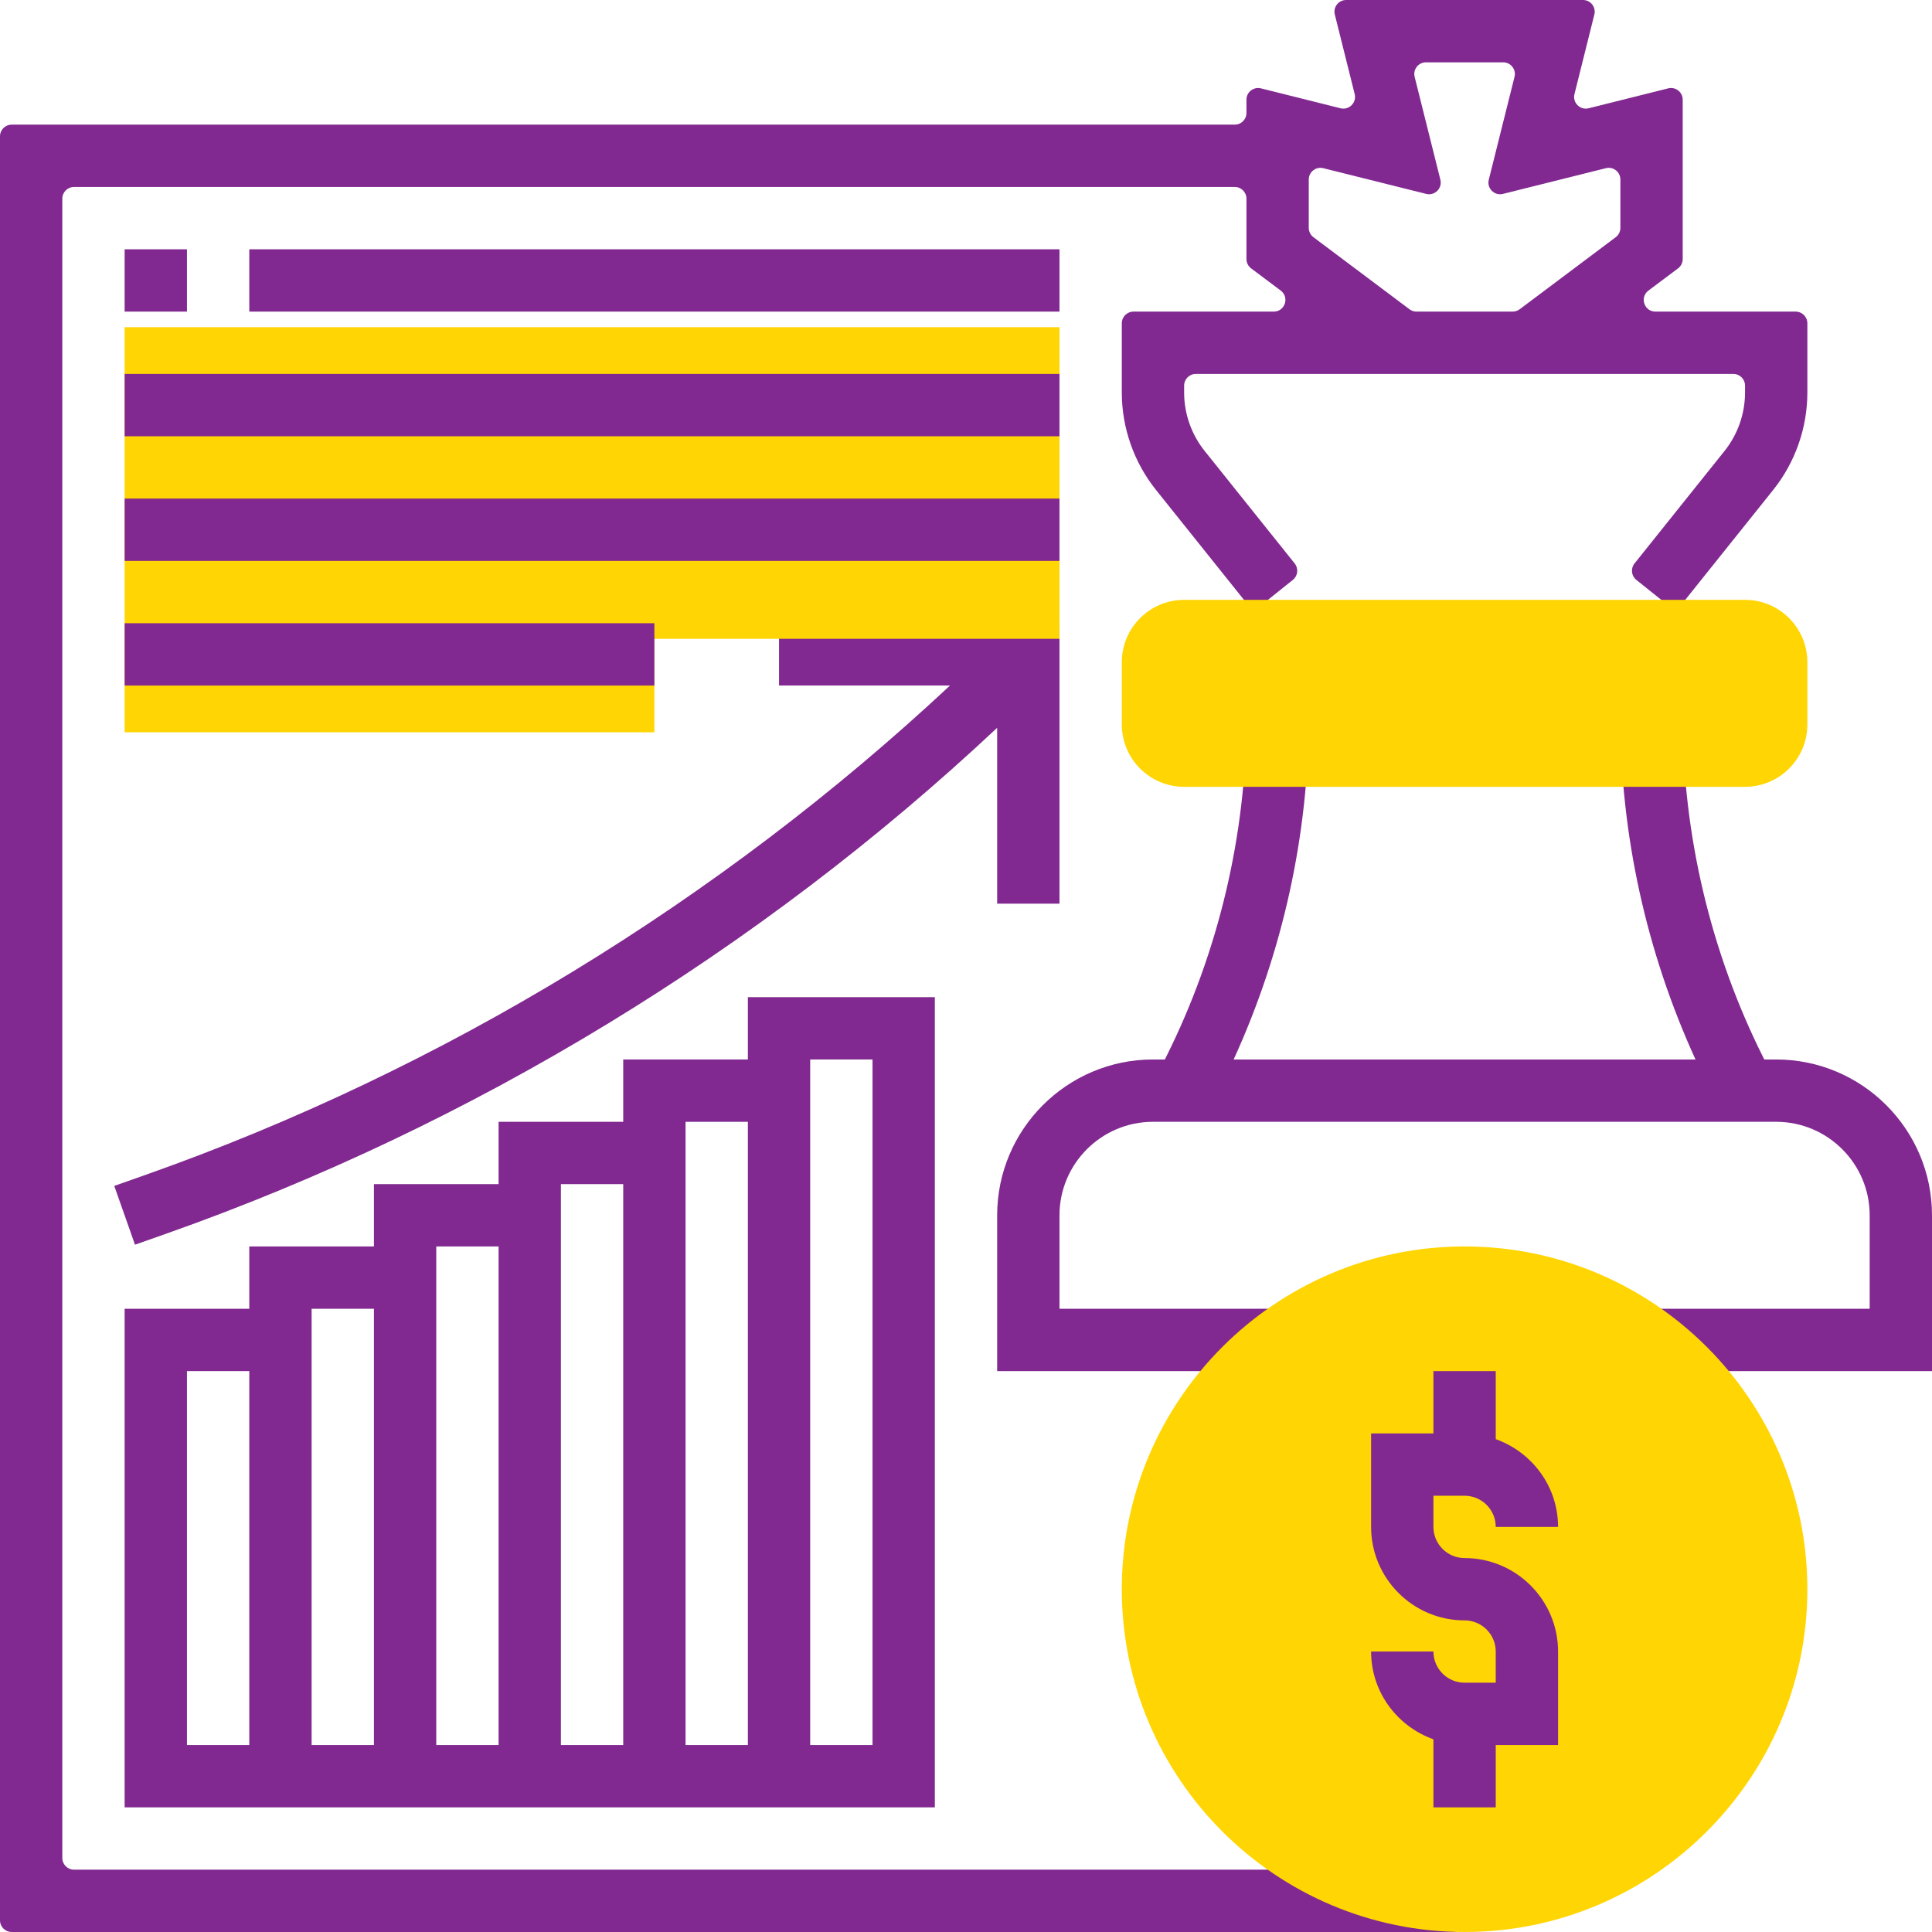
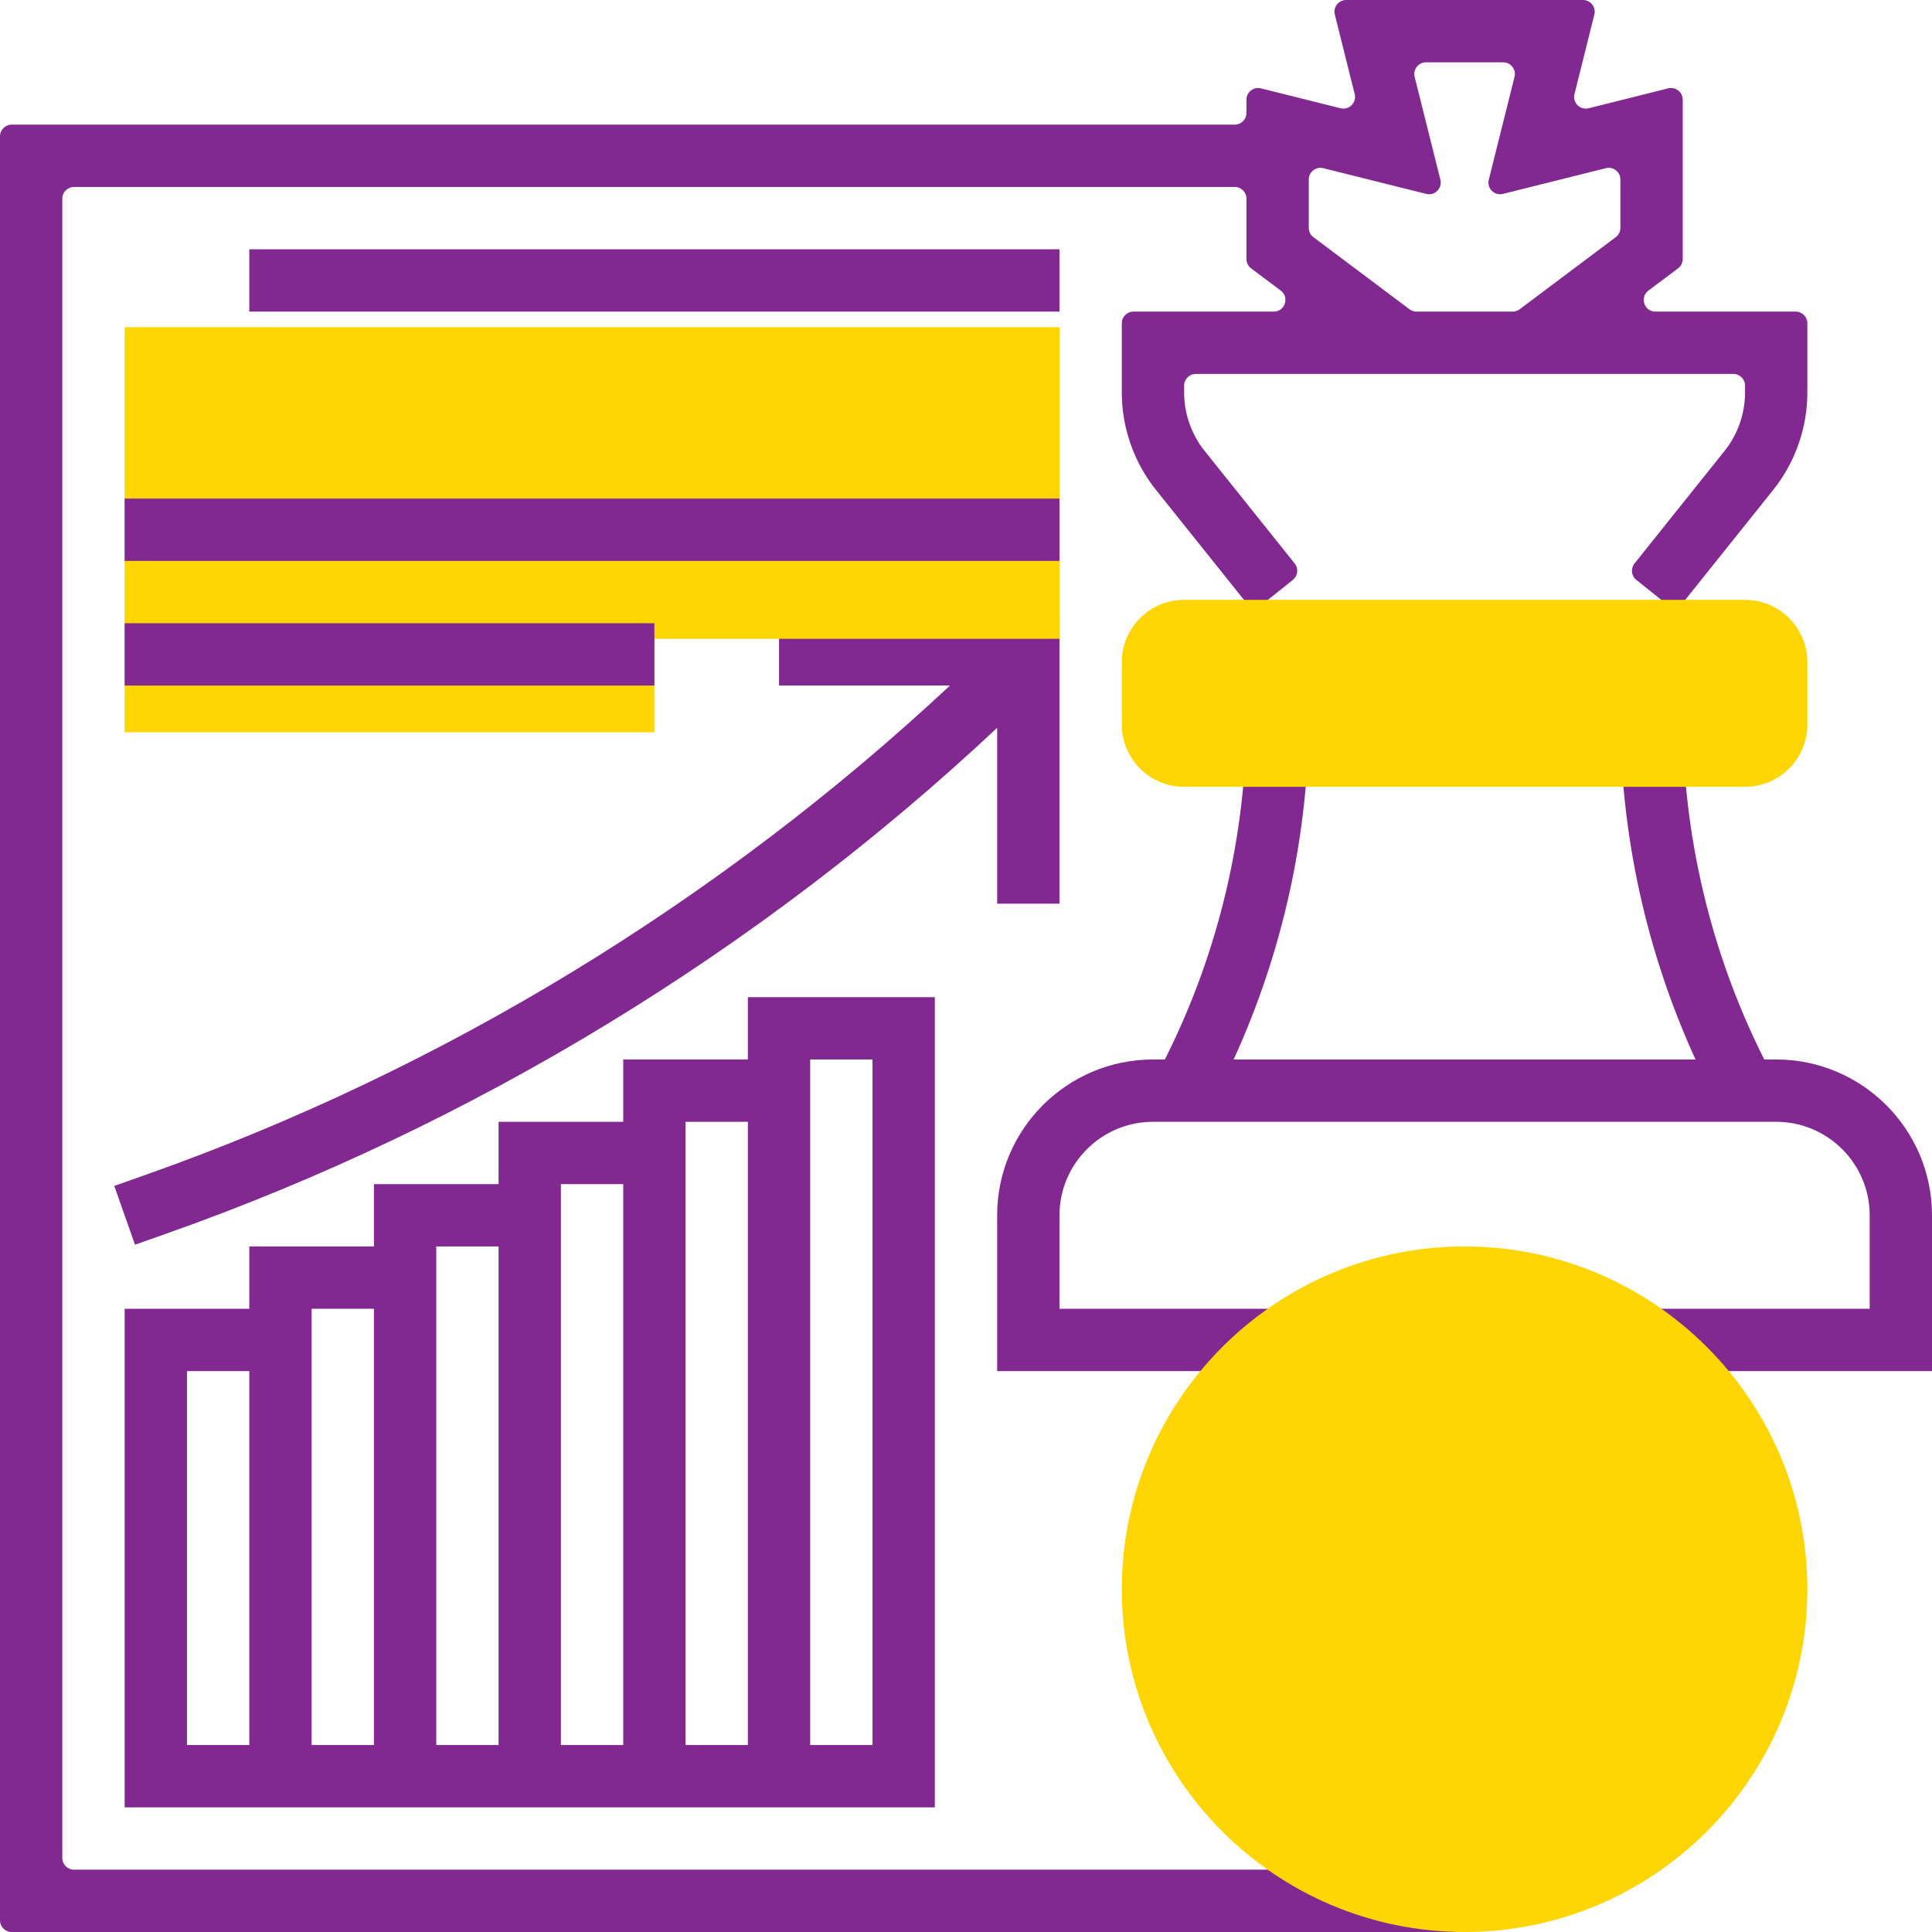
<svg xmlns="http://www.w3.org/2000/svg" width="496" height="496" viewBox="0 0 496 496" fill="none">
  <path d="M456 272H452.945L452.617 271.352C439.129 244.375 432 214.168 432 184H416C416 214.246 422.703 244.496 435.289 272H316.711C329.297 244.496 336 214.246 336 184H320C320 214.168 312.871 244.375 299.375 271.352L299.055 272H296C273.945 272 256 289.945 256 312V352H328.145V336H272V312C272 298.77 282.77 288 296 288H456C469.23 288 480 298.77 480 312V336H423.855V352H496V312C496 289.945 478.055 272 456 272Z" fill="#812990" />
  <path d="M425 80C422.117 80 420.894 76.33 423.2 74.6L430.8 68.9C431.555 68.333 432 67.444 432 66.5V25.597C432 23.645 430.166 22.213 428.272 22.686L407.85 27.795C405.653 28.344 403.663 26.354 404.212 24.157L409.315 3.727C409.788 1.834 408.356 0 406.405 0H345.595C343.644 0 342.212 1.834 342.685 3.727L347.788 24.157C348.337 26.354 346.347 28.344 344.15 27.795L323.728 22.686C321.834 22.213 320 23.645 320 25.597V29C320 30.657 318.657 32 317 32H3C1.343 32 0 33.343 0 35V493C0 494.657 1.343 496 3 496H373C374.657 496 376 494.657 376 493V483C376 481.343 374.657 480 373 480H19C17.343 480 16 478.657 16 477V51C16 49.343 17.343 48 19 48H317C318.657 48 320 49.343 320 51V66.5C320 67.444 320.445 68.333 321.2 68.9L328.8 74.6C331.106 76.33 329.883 80 327 80H291C289.343 80 288 81.343 288 83V100.777C288 109.832 291.113 118.703 296.77 125.77L319.887 154.658C320.923 155.951 322.81 156.161 324.104 155.126L331.915 148.874C333.209 147.839 333.419 145.951 332.383 144.658L309.266 115.77C305.863 111.527 304 106.199 304 100.777V99C304 97.343 305.343 96 307 96H445C446.657 96 448 97.343 448 99V100.777C448 106.207 446.137 111.535 442.742 115.77L419.628 144.658C418.593 145.952 418.802 147.839 420.095 148.874L427.904 155.125C429.197 156.16 431.085 155.951 432.121 154.657L455.238 125.77C460.887 118.703 464 109.832 464 100.777V83C464 81.343 462.657 80 461 80H425ZM363.664 80C363.015 80 362.383 79.789 361.864 79.4L337.2 60.9C336.445 60.333 336 59.444 336 58.5V46.088C336 44.136 337.834 42.704 339.727 43.178L366.149 49.78C368.346 50.329 370.336 48.339 369.786 46.141L363.179 19.728C362.705 17.834 364.137 16 366.089 16H385.911C387.863 16 389.295 17.834 388.821 19.728L382.214 46.141C381.664 48.339 383.654 50.329 385.851 49.78L412.273 43.178C414.166 42.704 416 44.136 416 46.088V58.5C416 59.444 415.555 60.333 414.8 60.9L390.136 79.4C389.617 79.789 388.985 80 388.336 80H363.664Z" fill="#812990" />
  <path d="M200 160V176H243.887C184.633 231.32 113.695 274.68 37.312 301.641L29.336 304.457L34.656 319.551L42.641 316.734C121.543 288.879 194.93 244.137 256 186.848V232H272V160H200Z" fill="#812990" />
  <path d="M192 272H160V288H128V304H96V320H64V336H32V464H240V256H192V272ZM64 448H48V352H64V448ZM96 448H80V336H96V448ZM128 448H112V320H128V448ZM160 448H144V304H160V448ZM192 448H176V288H192V448ZM208 272H224V448H208V272Z" fill="#812990" />
  <path d="M272 164H168V188H32V84H272V164Z" fill="#FFD503" />
-   <path d="M32 64H48V80H32V64Z" fill="#812990" />
  <path d="M376 496C327.48 496 288 456.52 288 408C288 359.48 327.48 320 376 320C424.52 320 464 359.48 464 408C464 456.52 424.52 496 376 496Z" fill="#FFD503" />
  <path d="M448 202H304C295.176 202 288 194.824 288 186V170C288 161.176 295.176 154 304 154H448C456.824 154 464 161.176 464 170V186C464 194.824 456.824 202 448 202Z" fill="#FFD503" />
  <path d="M64 64H272V80H64V64Z" fill="#812990" />
-   <path d="M32 96H272V112H32V96Z" fill="#812990" />
  <path d="M32 128H272V144H32V128Z" fill="#812990" />
  <path d="M32 160H168V176H32V160Z" fill="#812990" />
-   <path d="M376 400C371.594 400 368 396.414 368 392V384H376C380.406 384 384 387.586 384 392H400C400 381.586 393.289 372.785 384 369.473V352H368V368H352V392C352 405.23 362.77 416 376 416C380.406 416 384 419.586 384 424V432H376C371.594 432 368 428.414 368 424H352C352 434.414 358.711 443.215 368 446.527V464H384V448H400V424C400 410.77 389.23 400 376 400Z" fill="#812990" />
</svg>